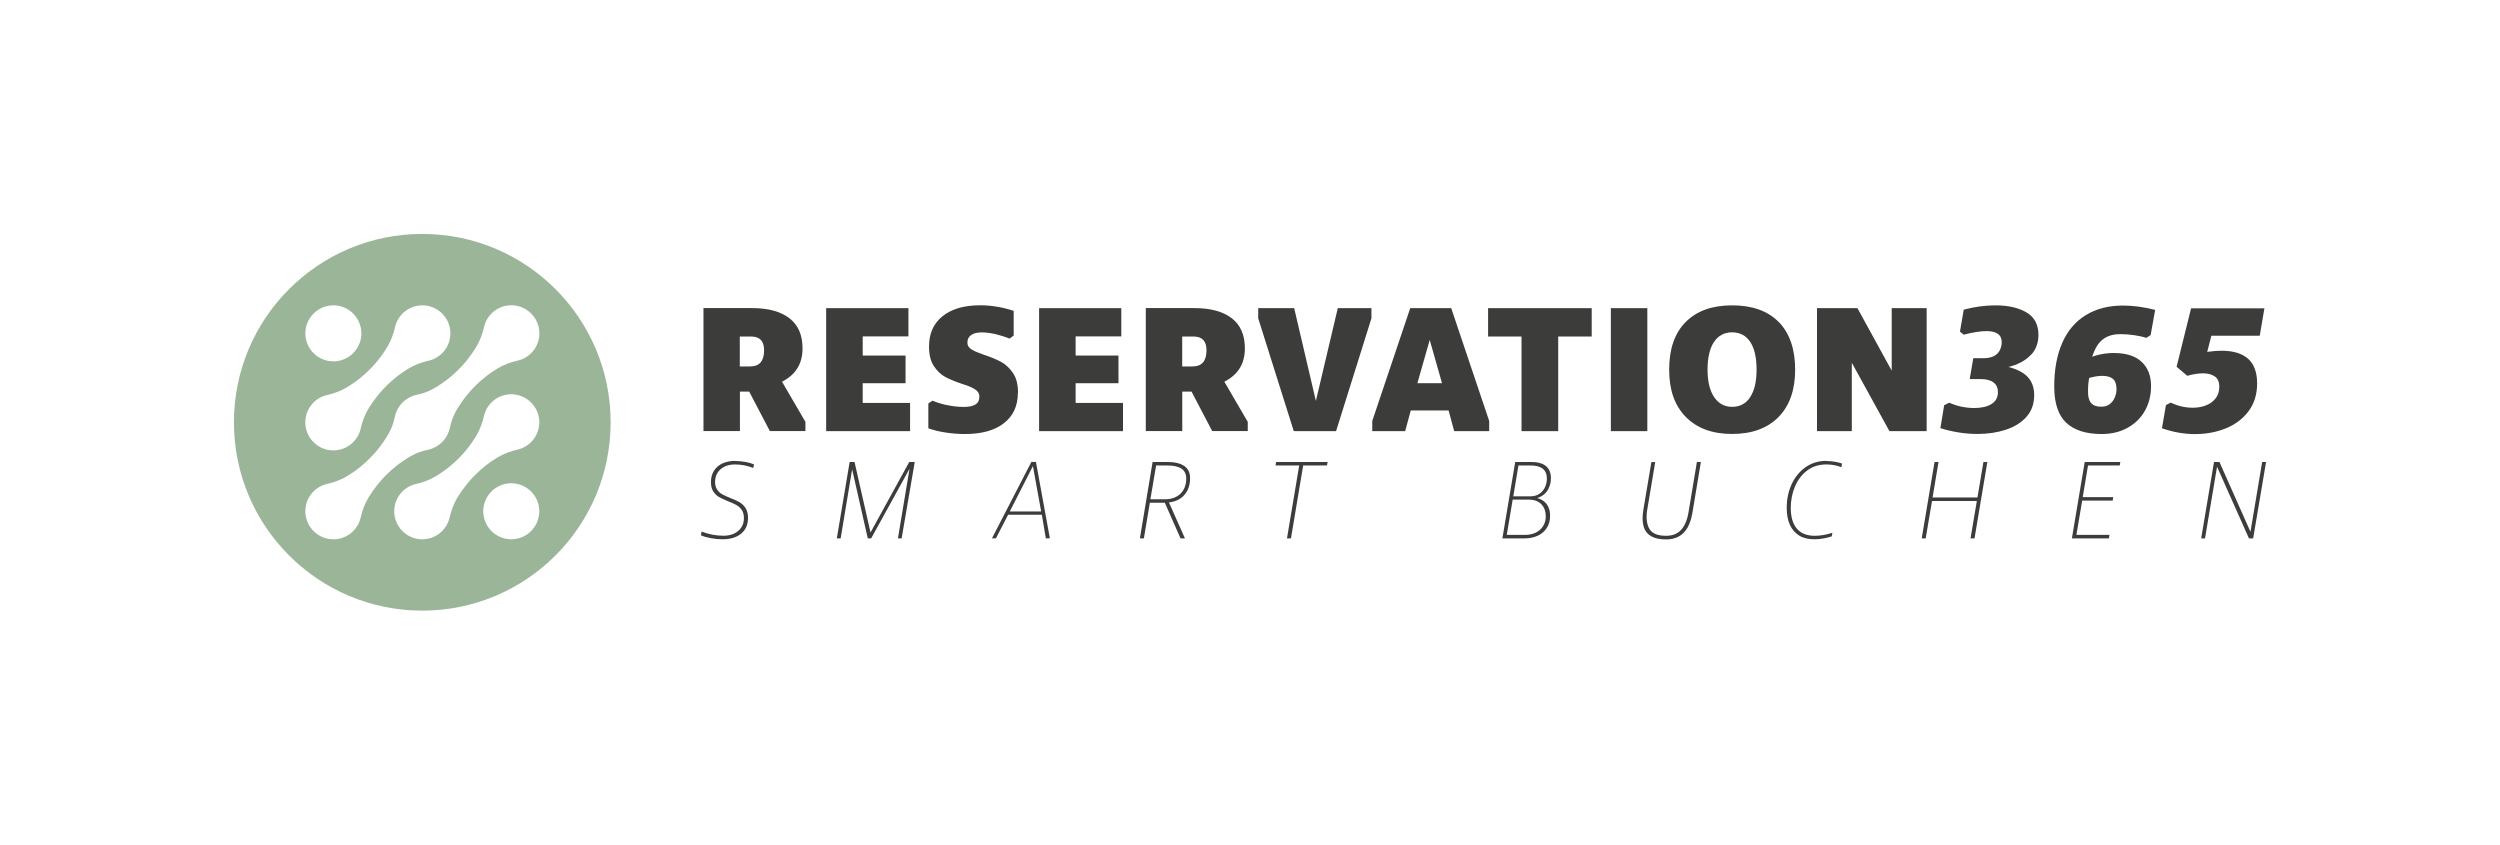
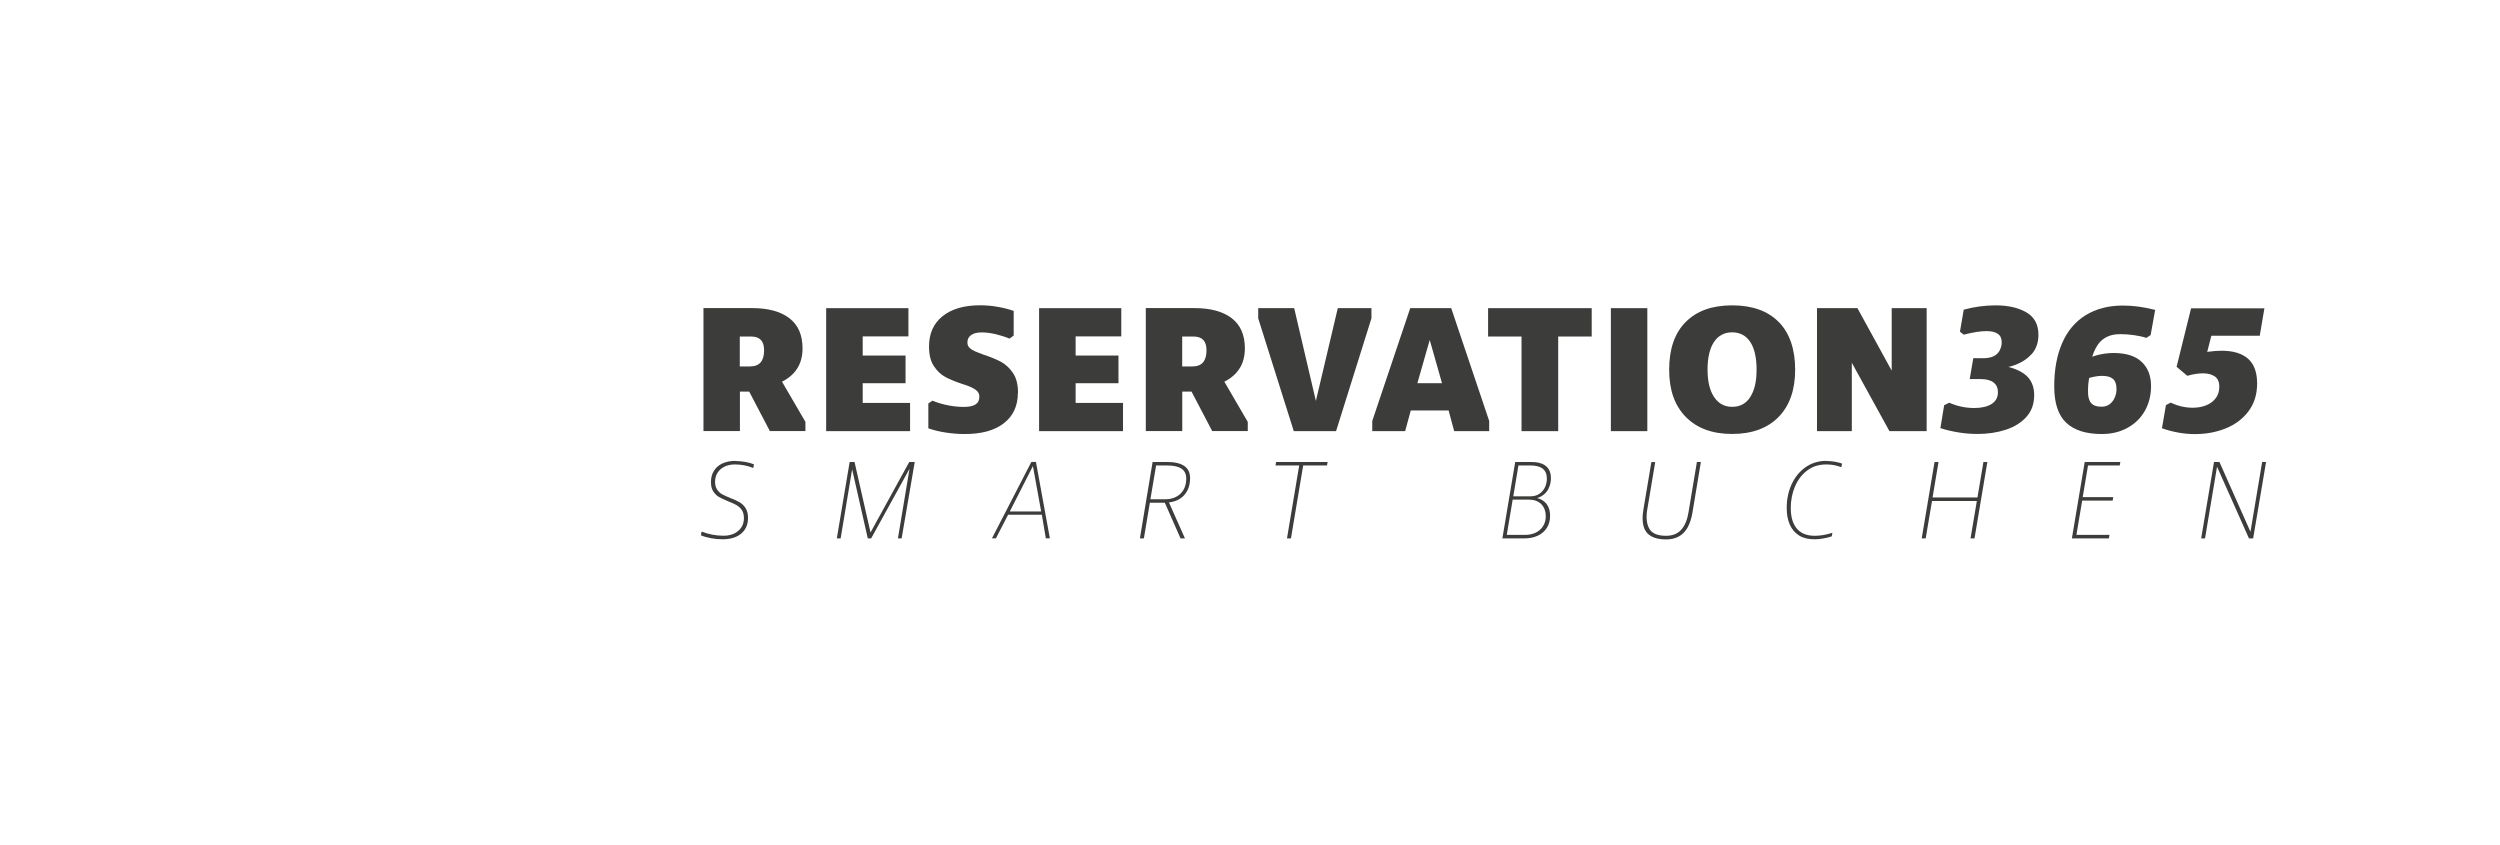
<svg xmlns="http://www.w3.org/2000/svg" id="Ebene_1" data-name="Ebene 1" viewBox="0 0 364.09 123.01">
  <defs>
    <style>
      .cls-1 {
        fill: #9ab597;
      }

      .cls-1, .cls-2 {
        stroke-width: 0px;
      }

      .cls-2 {
        fill: #3c3c3b;
      }
    </style>
  </defs>
-   <path class="cls-1" d="M61.5,34.07c-15.15,0-27.43,12.28-27.43,27.43s12.28,27.43,27.43,27.43,27.43-12.28,27.43-27.43-12.28-27.43-27.43-27.43ZM55.03,52.49c.54-.66.98-1.31,1.36-1.94.54-.9.91-1.89,1.14-2.91.43-1.88,2.15-3.26,4.17-3.17,2.09.1,3.79,1.79,3.89,3.88.09,2.03-1.29,3.75-3.17,4.18-1.02.23-2.02.6-2.92,1.14-.62.37-1.27.82-1.93,1.36-.75.61-1.65,1.44-2.54,2.54-.53.66-.98,1.31-1.36,1.93-.54.9-.91,1.89-1.14,2.92-.43,1.88-2.15,3.26-4.18,3.17-2.09-.1-3.79-1.8-3.88-3.89-.09-2.03,1.29-3.75,3.17-4.17,1.02-.23,2.01-.6,2.91-1.14.62-.37,1.27-.82,1.94-1.36,1.1-.89,1.93-1.78,2.54-2.54ZM48.55,44.47c2.25,0,4.08,1.83,4.08,4.08s-1.83,4.08-4.08,4.08-4.08-1.83-4.08-4.08,1.83-4.08,4.08-4.08ZM55.03,70.52c-.53.66-.98,1.31-1.36,1.93-.54.9-.91,1.89-1.14,2.92-.43,1.88-2.15,3.26-4.17,3.17-2.09-.1-3.79-1.79-3.89-3.89-.09-2.03,1.29-3.75,3.17-4.17,1.02-.23,2.02-.6,2.92-1.14.62-.37,1.27-.82,1.93-1.36,1.09-.88,1.92-1.78,2.54-2.54.65-.8,1.17-1.6,1.59-2.33.43-.76.71-1.58.89-2.43.33-1.59,1.58-2.85,3.18-3.18.85-.17,1.68-.46,2.43-.89.74-.42,1.53-.94,2.33-1.59.75-.61,1.65-1.44,2.54-2.54.53-.66.98-1.31,1.36-1.93.54-.9.91-1.89,1.14-2.92.43-1.88,2.15-3.26,4.17-3.17,2.09.1,3.79,1.79,3.89,3.89.09,2.03-1.29,3.75-3.17,4.17-1.02.23-2.02.6-2.92,1.14-.62.37-1.27.82-1.93,1.36-1.1.89-1.93,1.78-2.54,2.54-.65.8-1.17,1.6-1.59,2.33-.43.76-.71,1.58-.89,2.43-.33,1.59-1.58,2.85-3.18,3.18-.85.17-1.68.46-2.43.89-.74.42-1.53.94-2.33,1.59-.76.61-1.65,1.45-2.54,2.54ZM67.98,70.52c-.53.66-.98,1.31-1.36,1.93-.54.9-.91,1.89-1.14,2.92-.43,1.88-2.15,3.26-4.18,3.17-2.09-.1-3.79-1.8-3.88-3.89-.09-2.03,1.29-3.75,3.17-4.17,1.02-.23,2.01-.6,2.91-1.14.62-.37,1.27-.82,1.94-1.36,1.1-.89,1.93-1.78,2.54-2.54.54-.66.98-1.31,1.36-1.94.54-.9.91-1.89,1.14-2.91.43-1.88,2.15-3.26,4.17-3.17,2.09.1,3.79,1.79,3.89,3.88.09,2.03-1.29,3.75-3.17,4.18-1.02.23-2.02.6-2.92,1.14-.62.37-1.27.82-1.93,1.36-.75.61-1.65,1.44-2.54,2.54ZM74.46,78.54c-2.25,0-4.08-1.83-4.08-4.08s1.83-4.08,4.08-4.08,4.08,1.83,4.08,4.08-1.83,4.08-4.08,4.08Z" />
  <g>
    <path class="cls-2" d="M115.63,54.29c.83-.92,1.25-2.1,1.25-3.55,0-1.95-.64-3.42-1.92-4.4-1.28-.98-3.09-1.47-5.42-1.47h-7.09v17.91h5.31v-5.75h1.35l3.01,5.75h5.18v-1.34l-3.41-5.85c.67-.34,1.27-.77,1.76-1.32ZM107.75,49.01h1.64c.64,0,1.11.17,1.43.51.31.34.46.84.46,1.49,0,.79-.17,1.37-.51,1.77s-.87.59-1.6.59h-1.43v-4.36Z" />
    <polygon class="cls-2" points="132.54 58.68 125.64 58.68 125.64 55.81 131.88 55.81 131.88 51.78 125.64 51.78 125.64 48.99 132.3 48.99 132.3 44.88 120.32 44.88 120.32 62.79 132.54 62.79 132.54 58.68" />
    <path class="cls-2" d="M148.26,57.2c0-1.19-.24-2.14-.72-2.86-.49-.72-1.06-1.26-1.73-1.63-.67-.36-1.5-.71-2.51-1.04-.55-.2-.99-.37-1.33-.52s-.6-.32-.79-.52c-.19-.2-.29-.45-.29-.74,0-.46.17-.82.52-1.08.35-.26.87-.4,1.56-.4.58,0,1.22.08,1.92.23.69.16,1.41.38,2.14.67l.6-.44v-3.59c-.73-.26-1.52-.46-2.36-.6-.84-.15-1.68-.22-2.52-.22-2.34,0-4.16.53-5.48,1.59-1.32,1.06-1.97,2.53-1.97,4.41,0,1.19.23,2.14.7,2.85.47.71,1.02,1.24,1.67,1.59.65.35,1.47.68,2.45,1.01.58.18,1.05.35,1.38.51.34.16.61.34.82.55.21.21.31.48.31.81,0,.51-.19.89-.56,1.12-.37.24-.94.36-1.69.36s-1.46-.07-2.25-.22-1.56-.37-2.33-.69l-.6.41v3.62c.77.27,1.63.48,2.57.62.95.14,1.86.21,2.74.21,2.45,0,4.35-.52,5.7-1.58s2.03-2.52,2.03-4.42Z" />
    <polygon class="cls-2" points="156.65 55.81 162.89 55.81 162.89 51.78 156.65 51.78 156.65 48.99 163.3 48.99 163.3 44.88 151.33 44.88 151.33 62.79 163.55 62.79 163.55 58.68 156.65 58.68 156.65 55.81" />
    <path class="cls-2" d="M180.05,54.29c.83-.92,1.25-2.1,1.25-3.55,0-1.95-.64-3.42-1.92-4.4-1.28-.98-3.09-1.47-5.42-1.47h-7.09v17.91h5.31v-5.75h1.35l3.01,5.75h5.18v-1.34l-3.41-5.85c.67-.34,1.27-.77,1.76-1.32ZM172.18,49.01h1.64c.64,0,1.11.17,1.43.51.31.34.46.84.46,1.49,0,.79-.17,1.37-.51,1.77s-.87.59-1.6.59h-1.43v-4.36Z" />
    <polygon class="cls-2" points="191.64 58.39 188.48 44.88 183.24 44.88 183.24 46.36 188.42 62.79 194.58 62.79 199.73 46.36 199.73 44.88 194.83 44.88 191.64 58.39" />
    <path class="cls-2" d="M205.38,44.88l-5.53,16.43v1.48h4.79l.82-3.01h5.51l.81,3.01h5.1v-1.48l-5.53-16.43h-5.97ZM210.01,55.81h-3.59l1.8-6.3,1.79,6.3Z" />
    <polygon class="cls-2" points="216.72 49.01 221.59 49.01 221.59 62.79 226.93 62.79 226.93 49.01 231.81 49.01 231.81 44.88 216.72 44.88 216.72 49.01" />
    <rect class="cls-2" x="234.6" y="44.88" width="5.31" height="17.91" />
    <path class="cls-2" d="M259.06,46.91c-1.59-1.62-3.85-2.44-6.79-2.44s-5.16.81-6.77,2.42c-1.61,1.62-2.41,3.93-2.41,6.94s.81,5.24,2.42,6.89c1.62,1.65,3.87,2.48,6.75,2.48s5.16-.83,6.77-2.48c1.61-1.65,2.41-3.95,2.41-6.89s-.79-5.3-2.38-6.93ZM254.9,57.83c-.62.95-1.5,1.42-2.63,1.42s-1.99-.48-2.63-1.42c-.64-.95-.96-2.28-.96-4s.31-3.09.94-4.03c.63-.93,1.51-1.4,2.64-1.4s2.03.47,2.64,1.4.92,2.27.92,4.03-.31,3.05-.93,4Z" />
    <polygon class="cls-2" points="280.59 62.79 280.59 44.88 275.5 44.88 275.5 53.98 270.51 44.88 264.62 44.88 264.62 62.79 269.69 62.79 269.69 52.83 275.17 62.79 280.59 62.79" />
    <path class="cls-2" d="M295.84,51.63c.68-.76,1.03-1.71,1.03-2.86,0-1.5-.58-2.59-1.74-3.27s-2.65-1.03-4.48-1.03c-1.57,0-3.12.21-4.66.63l-.55,3.2.55.44c1.37-.35,2.47-.52,3.31-.52.73,0,1.28.13,1.66.4s.56.67.56,1.22c0,.42-.1.82-.29,1.19-.19.37-.49.66-.89.85s-.9.29-1.51.29h-1.45l-.52,3.04h1.62c.8,0,1.42.16,1.85.49.43.33.64.8.64,1.42,0,.75-.31,1.32-.92,1.71s-1.46.59-2.53.59c-1.28,0-2.49-.26-3.64-.77l-.74.36-.55,3.34c.78.26,1.65.46,2.6.62.95.16,1.89.23,2.82.23,1.5,0,2.87-.21,4.12-.62,1.25-.41,2.25-1.04,3-1.88.75-.84,1.12-1.89,1.12-3.15,0-.97-.25-1.77-.74-2.41s-1.29-1.15-2.4-1.52c-.19-.06-.4-.12-.61-.18.15-.04.31-.08.46-.12,1.22-.37,2.18-.94,2.86-1.7Z" />
    <path class="cls-2" d="M308.72,48.66c.69,0,1.39.05,2.08.15.69.1,1.29.23,1.78.4l.63-.41.66-3.67c-.89-.22-1.72-.38-2.46-.48-.75-.1-1.49-.15-2.22-.15-2.12,0-3.93.47-5.45,1.41s-2.66,2.3-3.42,4.07c-.77,1.77-1.15,3.87-1.15,6.3s.58,4.19,1.75,5.29c1.17,1.1,2.89,1.64,5.18,1.64,1.43,0,2.69-.31,3.79-.93,1.1-.62,1.94-1.46,2.52-2.52.58-1.06.86-2.24.86-3.53,0-1.5-.46-2.68-1.37-3.53-.91-.86-2.27-1.29-4.08-1.29-.9,0-1.8.13-2.71.4-.14.04-.27.1-.41.15.31-.99.72-1.75,1.24-2.26.7-.69,1.63-1.03,2.78-1.03ZM306.15,54.74c.71,0,1.24.15,1.58.45.34.3.51.79.51,1.47,0,.42-.08.83-.25,1.22-.16.39-.41.72-.73.97-.32.26-.74.38-1.25.38-.68,0-1.17-.18-1.48-.55-.31-.37-.46-.95-.44-1.75,0-.72.06-1.34.17-1.89.67-.19,1.31-.3,1.88-.3Z" />
    <path class="cls-2" d="M327.47,59.88c.83-1.1,1.25-2.45,1.25-4.04s-.44-2.83-1.33-3.6c-.89-.78-2.17-1.16-3.85-1.16-.58,0-1.21.05-1.88.14-.07,0-.14.03-.21.04l.6-2.36h7.05l.68-4h-10.68l-2.11,8.52,1.56,1.31c.84-.24,1.61-.36,2.3-.36s1.26.15,1.7.45.66.8.66,1.49-.18,1.24-.53,1.7c-.36.46-.83.8-1.41,1.03-.58.23-1.23.34-1.94.34-1.08,0-2.15-.25-3.21-.74l-.68.36-.58,3.37c1.63.57,3.23.85,4.82.85s3.12-.28,4.49-.84c1.37-.56,2.47-1.39,3.3-2.49Z" />
    <path class="cls-2" d="M107.08,67.12c-.7,0-1.32.13-1.86.37s-.95.61-1.24,1.07c-.3.47-.44,1.02-.44,1.65,0,.56.11,1.01.34,1.36.23.35.5.62.83.81.32.19.76.39,1.32.62.52.2.93.39,1.23.56s.56.41.77.71c.21.3.31.7.31,1.18,0,.77-.27,1.39-.82,1.86-.54.47-1.27.71-2.18.71-.53,0-1.08-.05-1.63-.16s-1.05-.25-1.48-.43l-.07.05-.08.48c.39.17.87.31,1.45.42s1.15.16,1.71.16c.76,0,1.41-.12,1.97-.37.55-.25.98-.61,1.28-1.07.3-.46.45-1.02.45-1.67,0-.58-.12-1.05-.35-1.42-.23-.37-.52-.65-.86-.85-.34-.2-.79-.41-1.34-.62-.51-.2-.91-.39-1.21-.55-.29-.16-.54-.39-.74-.69-.2-.29-.3-.67-.3-1.12,0-.76.27-1.37.8-1.84.53-.46,1.24-.7,2.11-.7.44,0,.89.04,1.35.13s.88.21,1.25.37l.07-.03.08-.49c-.36-.15-.79-.26-1.27-.35-.48-.08-.97-.13-1.45-.13Z" />
    <polygon class="cls-2" points="126.78 77.55 124.45 67.28 123.74 67.28 121.87 78.41 122.43 78.41 124.1 68.35 126.38 78.41 126.87 78.41 132.46 68.27 130.77 78.41 131.31 78.41 133.22 67.28 132.42 67.28 126.78 77.55" />
    <path class="cls-2" d="M150.2,67.28l-5.72,11.09v.03h.56l1.78-3.44h4.91l.58,3.44h.56l.02-.05-2.02-11.08h-.66ZM150.43,67.88l1.2,6.61h-4.57l3.37-6.61Z" />
    <path class="cls-2" d="M173.32,69.63c0-.78-.28-1.37-.84-1.76-.56-.39-1.4-.59-2.53-.59h-2.09l-1.85,11.13h.58l.87-5.19h2.18l2.29,5.19h.61l.02-.03-2.32-5.21c.94-.11,1.69-.46,2.23-1.07.57-.64.85-1.46.85-2.47ZM169.68,72.71h-2.14l.83-4.92h1.65c.92,0,1.61.16,2.06.47s.68.79.68,1.42c0,.93-.28,1.67-.83,2.21-.56.54-1.3.82-2.25.82Z" />
    <polygon class="cls-2" points="185.76 67.79 189.21 67.79 187.43 78.41 188.01 78.41 189.79 67.79 193.26 67.79 193.35 67.28 185.85 67.28 185.76 67.79" />
    <path class="cls-2" d="M225.51,71.17c.24-.46.36-.97.36-1.52,0-.78-.24-1.37-.72-1.77-.48-.4-1.21-.6-2.17-.6h-2.31l-1.87,11.13h3.2c.74,0,1.39-.13,1.95-.39.56-.26,1-.64,1.32-1.13.32-.49.48-1.08.48-1.76,0-.54-.1-1.01-.31-1.41-.21-.4-.52-.71-.94-.94-.19-.11-.41-.18-.64-.25.23-.07.44-.15.64-.27.45-.27.79-.63,1.03-1.09ZM225.12,75.16c0,.81-.27,1.46-.82,1.97-.54.51-1.29.77-2.25.77h-2.61l.86-5.14h2.35c.76,0,1.36.22,1.8.65.44.44.66,1.02.66,1.74ZM222.89,72.28h-2.5l.75-4.49h1.74c.82,0,1.42.16,1.81.48.39.32.59.79.59,1.43,0,.44-.09.86-.27,1.25-.18.39-.45.71-.81.96-.36.25-.79.37-1.3.37Z" />
    <path class="cls-2" d="M245.91,74.59c-.19,1.16-.56,2.02-1.09,2.59-.53.57-1.26.85-2.18.85-1.25,0-2.07-.35-2.45-1.05-.39-.7-.48-1.63-.29-2.77l1.16-6.92h-.56l-1.16,6.91c-.17,1-.16,1.82.03,2.47.19.65.56,1.12,1.11,1.43.54.31,1.26.46,2.16.46.71,0,1.33-.14,1.85-.43.52-.28.94-.71,1.27-1.28.32-.57.56-1.28.71-2.13l1.24-7.44h-.58l-1.22,7.32Z" />
    <path class="cls-2" d="M265.95,67.12c-1.12,0-2.12.31-2.99.92-.87.61-1.55,1.44-2.03,2.48-.48,1.04-.72,2.19-.72,3.44,0,.96.15,1.79.46,2.47.31.68.76,1.2,1.36,1.57s1.34.54,2.21.54c.42,0,.85-.04,1.3-.12.45-.08.86-.18,1.23-.31l.09-.48-.03-.03c-.85.28-1.7.43-2.53.43-1.16,0-2.03-.35-2.62-1.05-.59-.7-.88-1.7-.88-3,0-1.11.2-2.15.61-3.12s1-1.75,1.78-2.34c.78-.59,1.7-.88,2.78-.88.78,0,1.5.13,2.16.39l.05-.03.09-.49c-.36-.12-.74-.22-1.14-.28s-.78-.09-1.16-.09Z" />
    <polygon class="cls-2" points="287.99 72.45 281.45 72.45 282.32 67.28 281.74 67.28 279.87 78.41 280.45 78.41 281.37 72.96 287.9 72.96 286.98 78.41 287.56 78.41 289.43 67.28 288.86 67.28 287.99 72.45" />
    <polygon class="cls-2" points="301.74 78.41 307.13 78.41 307.22 77.9 302.4 77.9 303.24 72.91 307.68 72.91 307.76 72.4 303.32 72.4 304.09 67.79 308.71 67.79 308.8 67.28 303.61 67.28 301.74 78.41" />
    <polygon class="cls-2" points="329.45 67.28 327.75 77.45 323.23 67.28 322.44 67.28 320.57 78.41 321.13 78.41 322.88 67.97 327.53 78.41 328.14 78.41 330.02 67.28 329.45 67.28" />
  </g>
</svg>